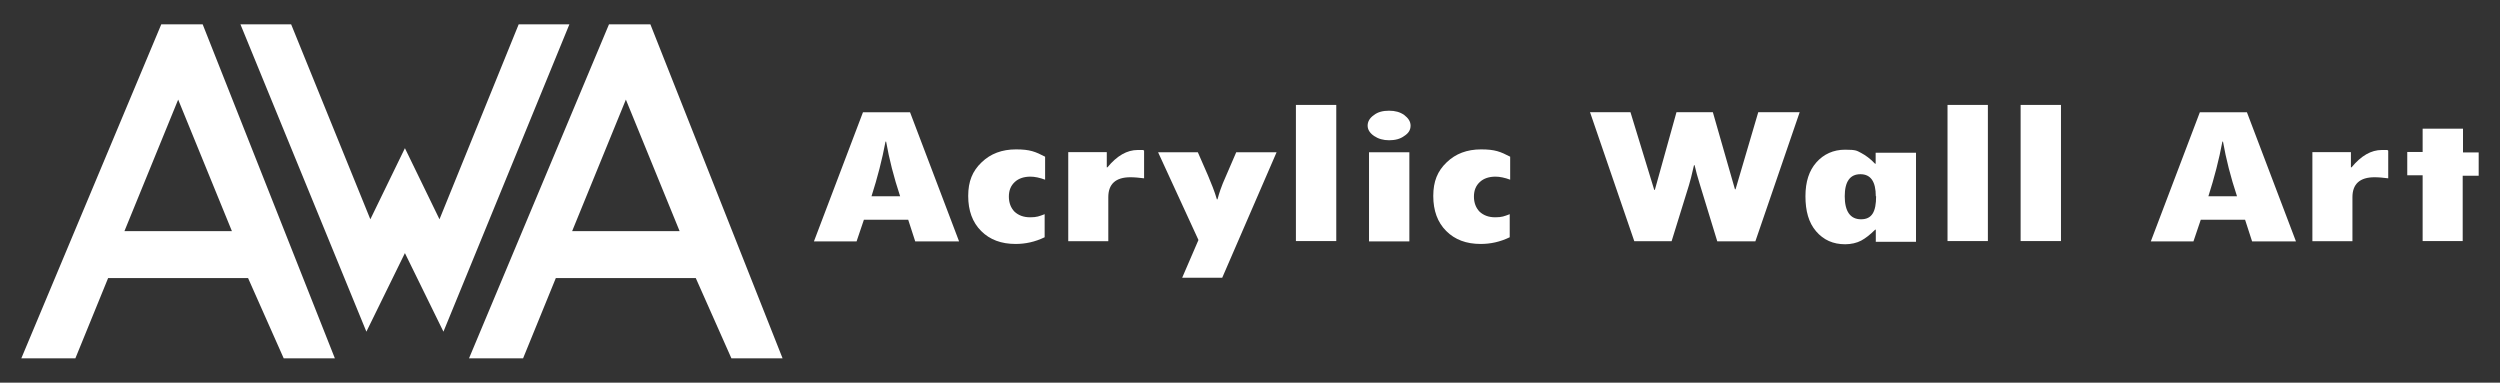
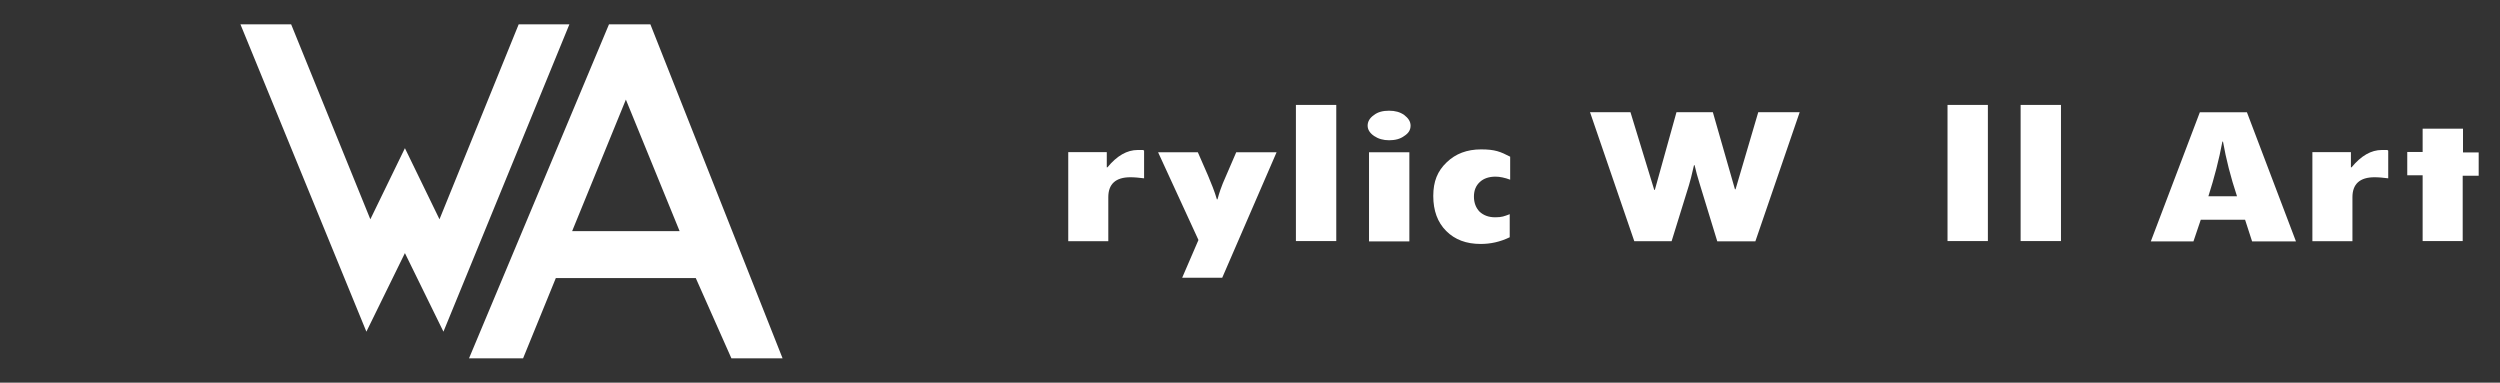
<svg xmlns="http://www.w3.org/2000/svg" viewBox="0 0 1641.7 251.3" version="1.1" id="Layer_1">
  <rect x="0" y="0" width="1641.7" height="251.3" fill="#333333" stroke="none" />
  <defs>
    <style>
      .st0 {
        fill: #fff;
      }
    </style>
  </defs>
  <path d="M399.9,16h27.2l86.8,219.3h-33.6l-23.4-52.7h-91.9l-21.5,52.7h-35.5L399.9,16ZM446.3,151.8l-35.3-86.4-35.3,86.4h70.7-.1Z" class="st0" />
-   <path d="M105.9,16h27.2l86.8,219.3h-33.6l-23.4-52.7h-91.9l-21.5,52.7H14L105.9,16ZM152.3,151.8l-35.3-86.4-35.3,86.4h70.7,0Z" class="st0" />
  <polygon points="340.6 16 288.6 144 265.9 97.3 243.2 144 191.2 16 157.9 16 240.6 217.8 265.9 166.2 291.2 217.8 373.9 16 340.6 16" class="st0" />
  <g>
-     <path d="M629.7,158.5h-28.7l-4.6-14.2h-29.1l-4.8,14.2h-28l32.2-84.8h30.9l32.2,84.8ZM591.1,128.9c-4.2-12.7-7.2-24.5-9.2-35.9h-.4c-2.2,11.8-5.3,23.7-9.2,35.9h18.8Z" class="st0" />
-     <path d="M686,140.5v15.3c-6.4,3.1-12.7,4.4-19.1,4.4-9.4,0-16.9-2.8-22.6-8.5s-8.5-13.4-8.5-23,2.8-16.4,8.8-22.1c5.9-5.7,13.4-8.5,22.6-8.5s12.7,1.5,19.1,4.8v15.1c-3.5-1.3-6.8-2-9.6-2-4.2,0-7.7,1.1-10.3,3.5-2.6,2.4-3.9,5.5-3.9,9.6s1.3,7.4,3.7,9.9c2.6,2.4,5.9,3.7,10.3,3.7s5.9-.7,9.4-2l.2-.2Z" class="st0" />
    <path d="M726.8,100v9.9h.4c6.4-7.7,12.9-11.4,19.9-11.4s2.4,0,4.2.4v18.2c-3.3-.4-6.1-.7-9-.7-9.6,0-14.5,4.4-14.5,13.1v28.9h-26.3v-58.5h25.2Z" class="st0" />
    <path d="M760.5,100h26.1l6.6,15.1c2.2,5.3,4.4,10.5,5.9,15.8h.4c1.3-4.8,2.6-8.3,3.5-10.5l8.8-20.4h26.5l-35.7,82.4h-26.3l10.7-24.8-26.5-57.6h0Z" class="st0" />
    <path d="M851,68.9h26.5v89.4h-26.5v-89.4Z" class="st0" />
    <path d="M898.1,82.5c0-2.6,1.3-5,4.2-7,2.6-2,5.9-2.8,9.9-2.8s7.2.9,9.9,2.8c2.6,2,4.2,4.2,4.2,7s-1.3,5-4.2,6.8c-2.6,2-6.1,2.8-9.9,2.8s-7-.9-9.9-2.8c-2.8-2-4.2-4.2-4.2-6.8ZM899,100h26.5v58.5h-26.5v-58.5h0Z" class="st0" />
    <path d="M991.4,140.5v15.3c-6.4,3.1-12.7,4.4-19.1,4.4-9.4,0-16.9-2.8-22.6-8.5s-8.5-13.4-8.5-23,2.8-16.4,8.8-22.1c5.9-5.7,13.4-8.5,22.6-8.5s12.7,1.5,19.1,4.8v15.1c-3.5-1.3-6.8-2-9.6-2-4.2,0-7.7,1.1-10.3,3.5-2.6,2.4-3.9,5.5-3.9,9.6s1.3,7.4,3.7,9.9c2.6,2.4,5.9,3.7,10.3,3.7s5.9-.7,9.4-2l.2-.2Z" class="st0" />
    <path d="M1044.2,73.7h26.5l15.6,51h.4l14.2-51h23.9l14.5,50.6h.4l14.9-50.6h27.2l-29.1,84.8h-25l-11.6-37.9c-1.3-4.2-2.4-8.1-3.3-12.1h-.4c-1.5,6.6-2.6,11-3.3,13.1l-11.4,36.8h-24.5l-29.1-84.8h.2Z" class="st0" />
-     <path d="M1231.8,158.5v-7.7h-.4c-3.3,3.3-6.4,5.7-9.2,7.2s-6.6,2.4-10.5,2.4c-7.9,0-14.2-2.8-19.1-8.5s-7-13.4-7-23,2.4-16.9,7.2-22.3,11.2-8.3,18.8-8.3,7.7.7,10.7,2.2c2.8,1.5,5.9,3.7,9,7h.4v-7.2h26.5v58.5h-26.3l-.2-.2ZM1231.8,128.9c0-9.6-3.3-14.5-10.1-14.5s-10.3,4.8-10.3,14.5,3.5,15.1,10.7,15.1,9.9-5,9.9-15.1h-.2Z" class="st0" />
    <path d="M1278.9,68.9h26.5v89.4h-26.5v-89.4Z" class="st0" />
    <path d="M1326.9,68.9h26.5v89.4h-26.5v-89.4Z" class="st0" />
    <path d="M1507.6,158.5h-28.7l-4.6-14.2h-29.1l-4.8,14.2h-28l32.2-84.8h30.9l32.2,84.8h0ZM1469,128.9c-4.2-12.7-7.2-24.5-9.2-35.9h-.4c-2.2,11.8-5.3,23.7-9.2,35.9h18.8Z" class="st0" />
    <path d="M1543.8,100v9.9h.4c6.4-7.7,12.9-11.4,19.9-11.4s2.4,0,4.2.4v18.2c-3.3-.4-6.1-.7-9-.7-9.6,0-14.5,4.4-14.5,13.1v28.9h-26.3v-58.5h25.2Z" class="st0" />
    <path d="M1590.9,84.5h26.5v15.6h10.3v15.3h-10.5v42.9h-26.3v-43.2h-10.1v-15.3h10.1v-15.6.2Z" class="st0" />
  </g>
</svg>